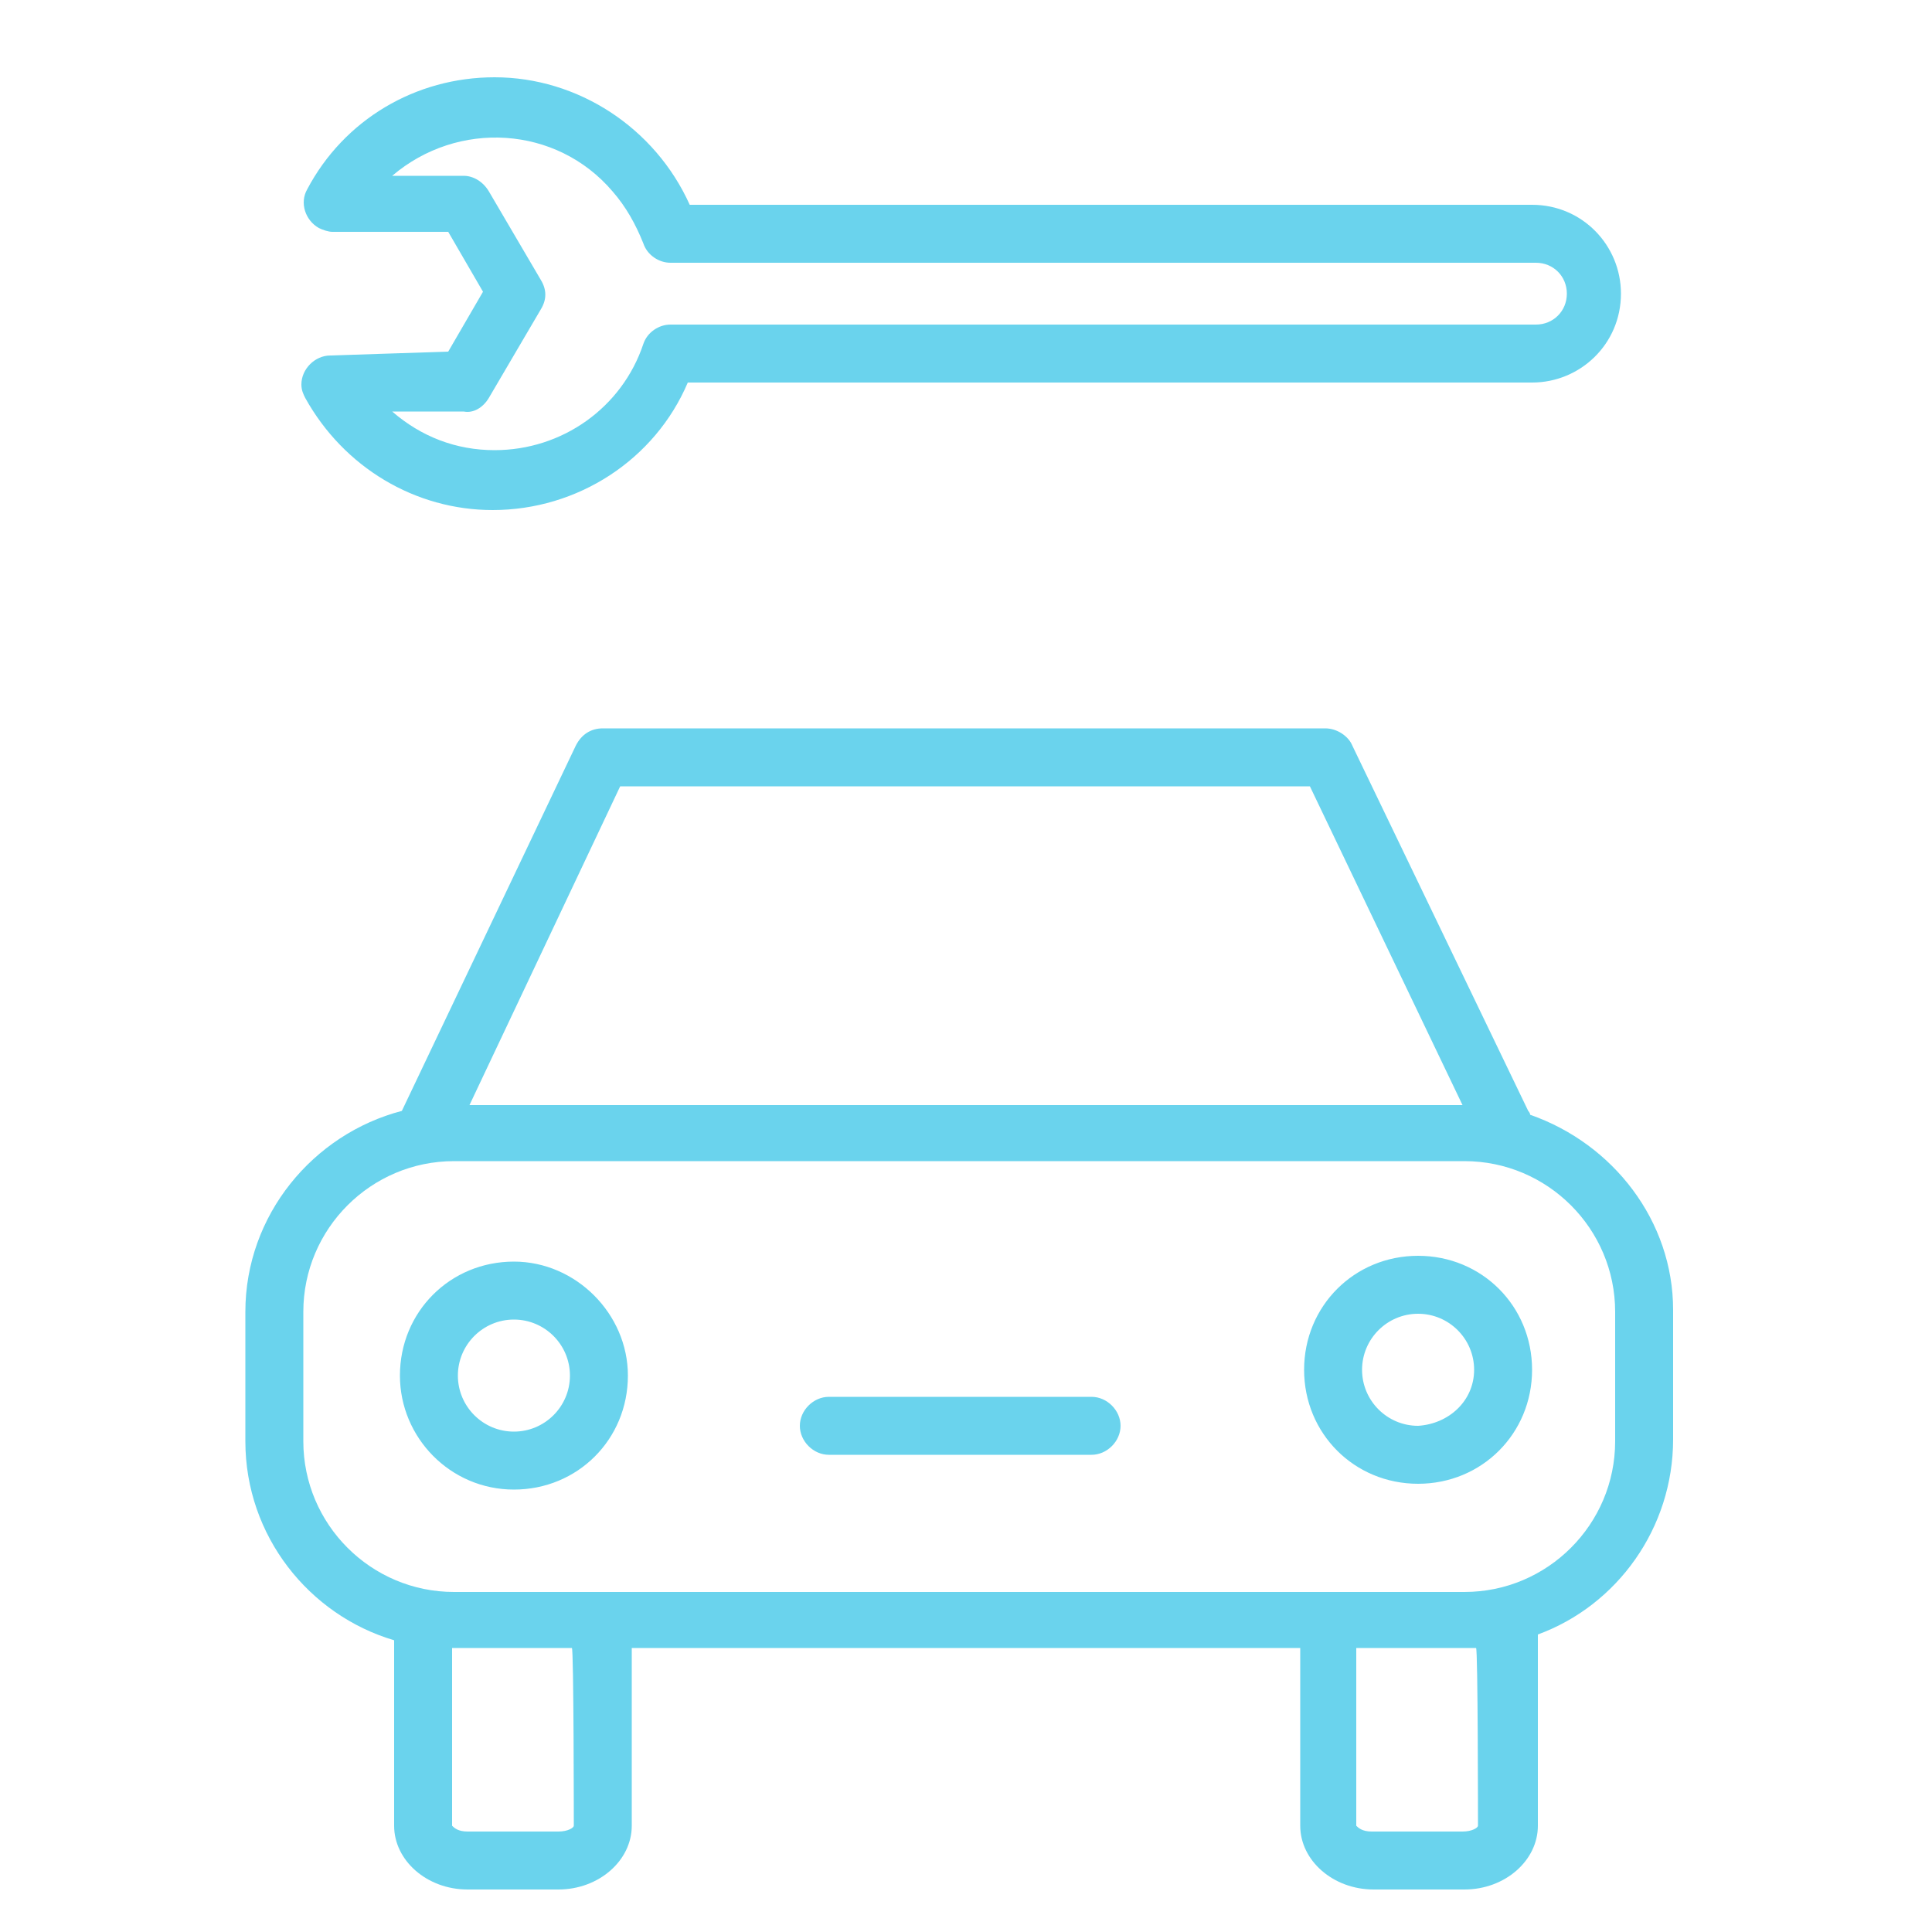
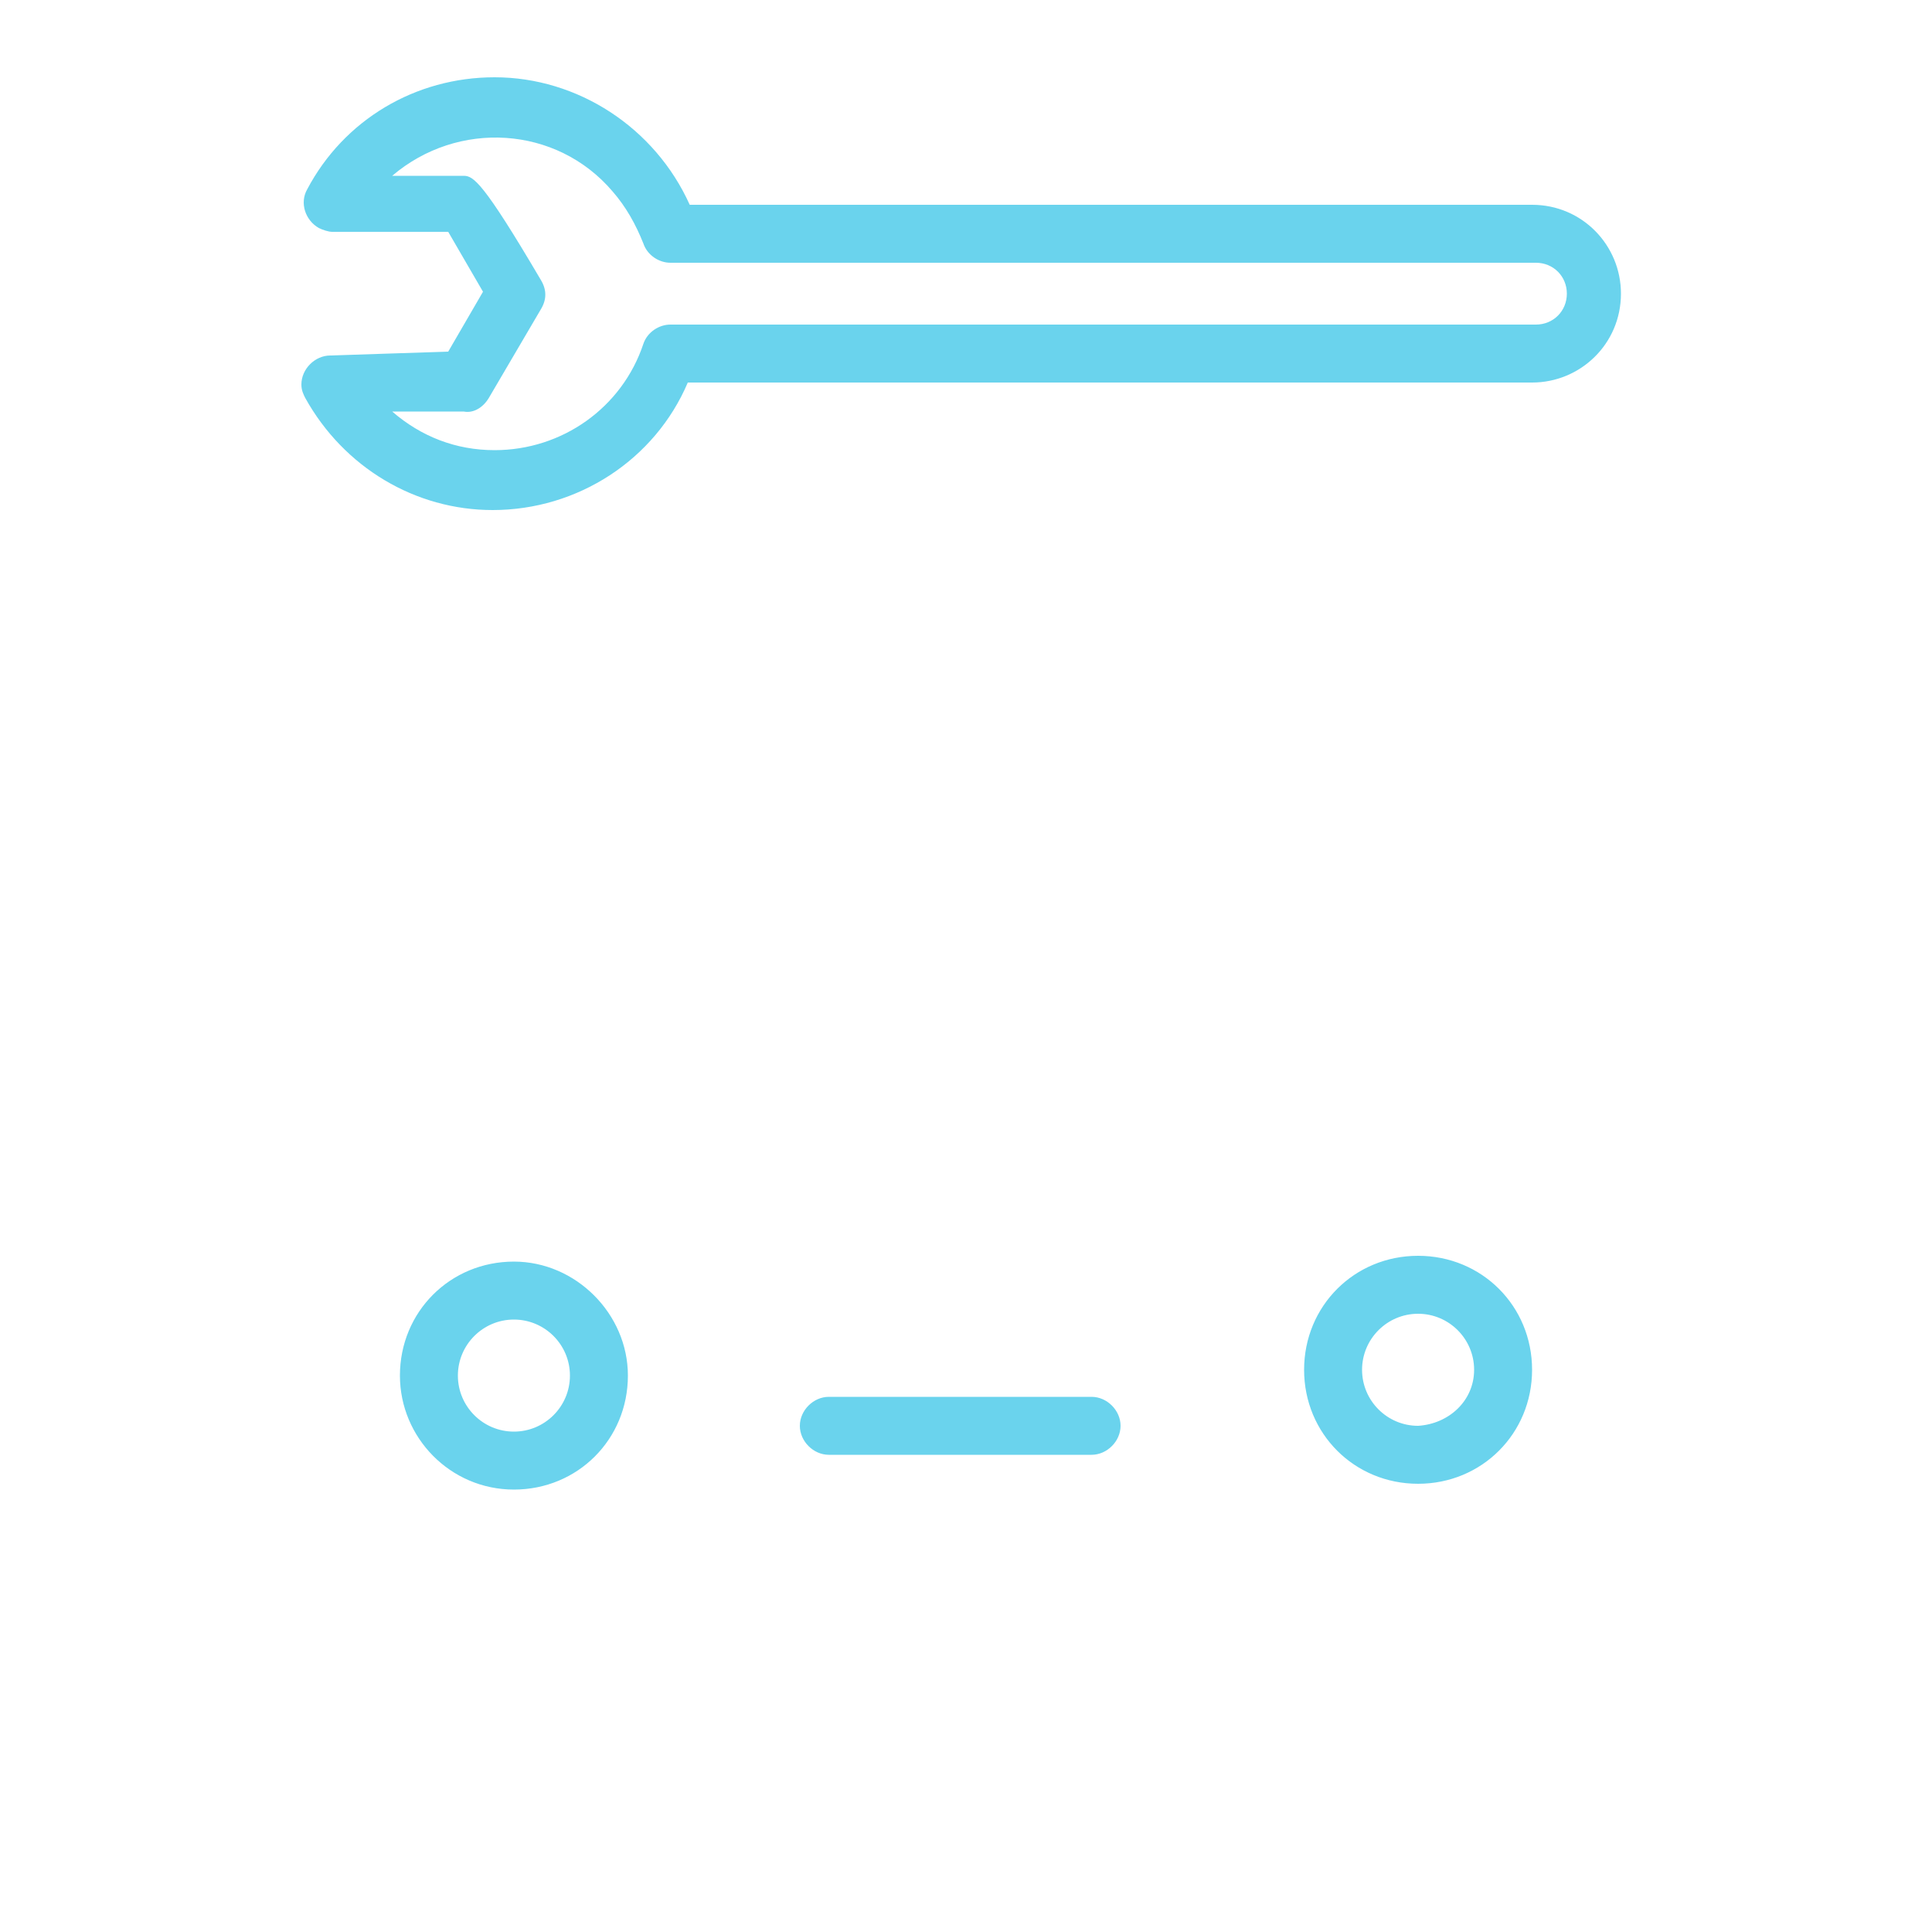
<svg xmlns="http://www.w3.org/2000/svg" id="Слой_1" x="0px" y="0px" viewBox="0 0 100 100" style="enable-background:new 0 0 100 100;" xml:space="preserve">
  <style type="text/css"> .st0{fill-rule:evenodd;clip-rule:evenodd;fill:#6AD3ED;} </style>
-   <path class="st0" d="M79.2,57.7c0-0.1-0.1-0.2-0.1-0.2l-9.1-18.9c-0.2-0.5-0.8-0.9-1.4-0.9H31.2c-0.6,0-1.1,0.3-1.4,0.9l-9,18.9 c0,0,0,0,0,0c-4.6,1.2-8.1,5.4-8.1,10.4v6.7c0,4.9,3.3,9,7.7,10.3v9.6c0,1.8,1.7,3.3,3.8,3.3h4.7c2.1,0,3.8-1.5,3.8-3.3v-9.2h34.6 v9.2c0,1.8,1.7,3.3,3.8,3.3h4.7c2.1,0,3.8-1.5,3.8-3.3v-9.9c4.1-1.5,7-5.5,7-10.1v-6.7C86.6,63.2,83.5,59.2,79.2,57.7z M32.1,40.7 h35.7l7.9,16.5H24.3C24.3,57.2,32.1,40.7,32.1,40.7z M29.7,94.5c0,0.1-0.3,0.3-0.8,0.3h-4.7c-0.5,0-0.7-0.2-0.8-0.3v-9.2l0,0h6.2 C29.7,85.3,29.7,94.5,29.7,94.5z M76.5,94.5c0,0.1-0.3,0.3-0.8,0.3h-4.7c-0.5,0-0.7-0.2-0.8-0.3v-9.2h5.5c0.2,0,0.5,0,0.7,0 C76.5,85.3,76.5,94.5,76.5,94.5z M83.6,74.6c0,4.3-3.5,7.8-7.8,7.8H23.5c-4.3,0-7.8-3.5-7.8-7.8v-6.7c0-4.3,3.5-7.8,7.8-7.8h52.3 c4.3,0,7.8,3.5,7.8,7.8C83.6,67.9,83.6,74.6,83.6,74.6z" />
-   <path class="st0" d="M26.6,65.3c-3.3,0-5.9,2.6-5.9,5.9c0,3.2,2.6,5.9,5.9,5.9s5.9-2.6,5.9-5.9C32.5,68,29.8,65.3,26.6,65.3z M26.6,74.1c-1.6,0-2.9-1.3-2.9-2.9c0-1.6,1.3-2.9,2.9-2.9c1.6,0,2.9,1.3,2.9,2.9C29.5,72.8,28.2,74.1,26.6,74.1z M73.4,65 c-3.3,0-5.9,2.6-5.9,5.9c0,3.3,2.6,5.9,5.9,5.9c3.3,0,5.9-2.6,5.9-5.9C79.3,67.6,76.7,65,73.4,65z M73.4,73.8 c-1.6,0-2.9-1.3-2.9-2.9c0-1.6,1.3-2.9,2.9-2.9c1.6,0,2.9,1.3,2.9,2.9C76.3,72.5,75,73.7,73.4,73.8z M56.5,72.3H42.9 c-0.8,0-1.5,0.7-1.5,1.5s0.7,1.5,1.5,1.5h13.6c0.8,0,1.5-0.7,1.5-1.5S57.3,72.3,56.5,72.3z M17.1,18.4c-0.8,0-1.5,0.7-1.5,1.5 c0,0.3,0.1,0.5,0.2,0.7c2,3.6,5.7,5.8,9.7,5.8c4.4,0,8.4-2.6,10.1-6.6h43.7c2.5,0,4.6-2,4.6-4.6c0-2.5-2-4.6-4.6-4.6H35.7 c-1.8-4-5.8-6.6-10.1-6.6c-4.1,0-7.8,2.2-9.7,5.8c-0.4,0.7-0.1,1.6,0.6,2c0.2,0.1,0.5,0.2,0.7,0.2h6l1.8,3.1l-1.8,3.1L17.1,18.4 L17.1,18.4z M25.3,20.6l2.7-4.6c0.3-0.5,0.3-1,0-1.5l-2.7-4.6C25,9.4,24.5,9.1,24,9.1h-3.7c3.4-2.9,8.5-2.6,11.4,0.8 c0.7,0.8,1.2,1.7,1.6,2.7c0.2,0.6,0.8,1,1.4,1h44.8c0.9,0,1.6,0.7,1.6,1.6c0,0.9-0.7,1.6-1.6,1.6H34.7c-0.6,0-1.2,0.4-1.4,1 c-1.1,3.3-4.2,5.5-7.7,5.5c-2,0-3.8-0.7-5.3-2H24C24.5,21.4,25,21.1,25.3,20.6z" />
+   <path class="st0" d="M26.6,65.3c-3.3,0-5.9,2.6-5.9,5.9c0,3.2,2.6,5.9,5.9,5.9s5.9-2.6,5.9-5.9C32.5,68,29.8,65.3,26.6,65.3z M26.6,74.1c-1.6,0-2.9-1.3-2.9-2.9c0-1.6,1.3-2.9,2.9-2.9c1.6,0,2.9,1.3,2.9,2.9C29.5,72.8,28.2,74.1,26.6,74.1z M73.4,65 c-3.3,0-5.9,2.6-5.9,5.9c0,3.3,2.6,5.9,5.9,5.9c3.3,0,5.9-2.6,5.9-5.9C79.3,67.6,76.7,65,73.4,65z M73.4,73.8 c-1.6,0-2.9-1.3-2.9-2.9c0-1.6,1.3-2.9,2.9-2.9c1.6,0,2.9,1.3,2.9,2.9C76.3,72.5,75,73.7,73.4,73.8z M56.5,72.3H42.9 c-0.8,0-1.5,0.7-1.5,1.5s0.7,1.5,1.5,1.5h13.6c0.8,0,1.5-0.7,1.5-1.5S57.3,72.3,56.5,72.3z M17.1,18.4c-0.8,0-1.5,0.7-1.5,1.5 c0,0.3,0.1,0.5,0.2,0.7c2,3.6,5.7,5.8,9.7,5.8c4.4,0,8.4-2.6,10.1-6.6h43.7c2.5,0,4.6-2,4.6-4.6c0-2.5-2-4.6-4.6-4.6H35.7 c-1.8-4-5.8-6.6-10.1-6.6c-4.1,0-7.8,2.2-9.7,5.8c-0.4,0.7-0.1,1.6,0.6,2c0.2,0.1,0.5,0.2,0.7,0.2h6l1.8,3.1l-1.8,3.1L17.1,18.4 L17.1,18.4z M25.3,20.6l2.7-4.6c0.3-0.5,0.3-1,0-1.5C25,9.4,24.5,9.1,24,9.1h-3.7c3.4-2.9,8.5-2.6,11.4,0.8 c0.7,0.8,1.2,1.7,1.6,2.7c0.2,0.6,0.8,1,1.4,1h44.8c0.9,0,1.6,0.7,1.6,1.6c0,0.9-0.7,1.6-1.6,1.6H34.7c-0.6,0-1.2,0.4-1.4,1 c-1.1,3.3-4.2,5.5-7.7,5.5c-2,0-3.8-0.7-5.3-2H24C24.5,21.4,25,21.1,25.3,20.6z" />
</svg>